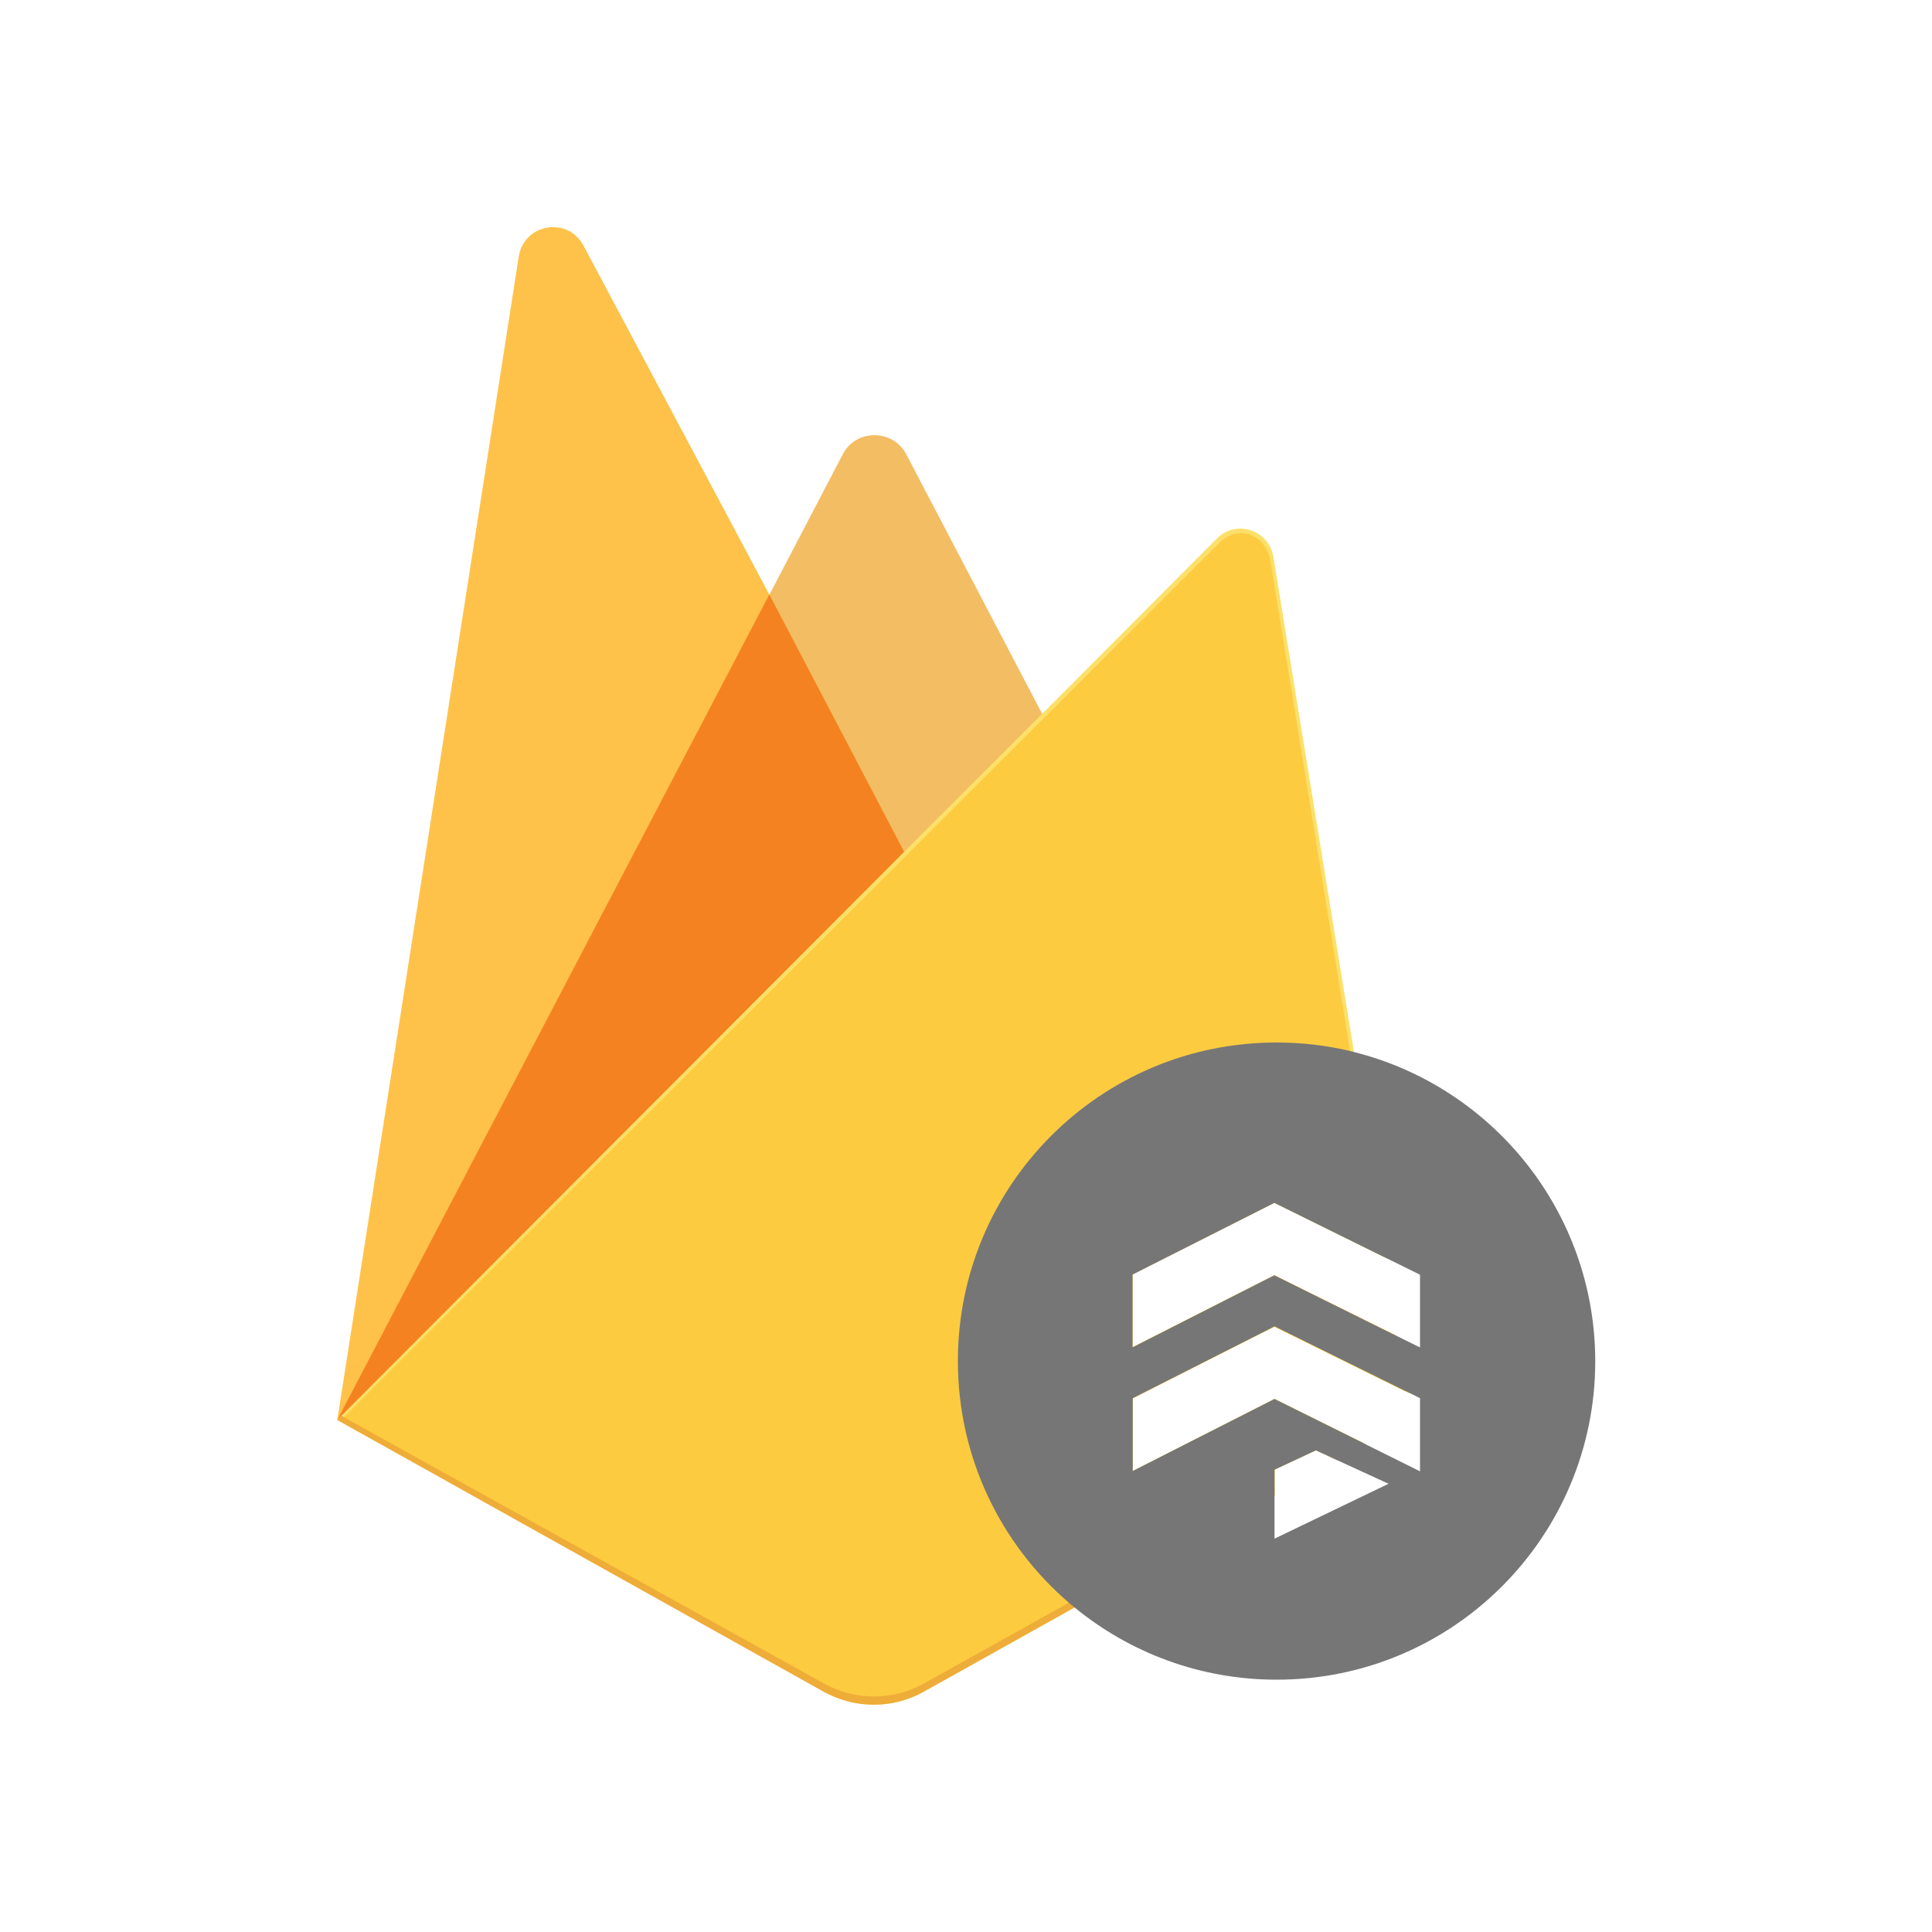
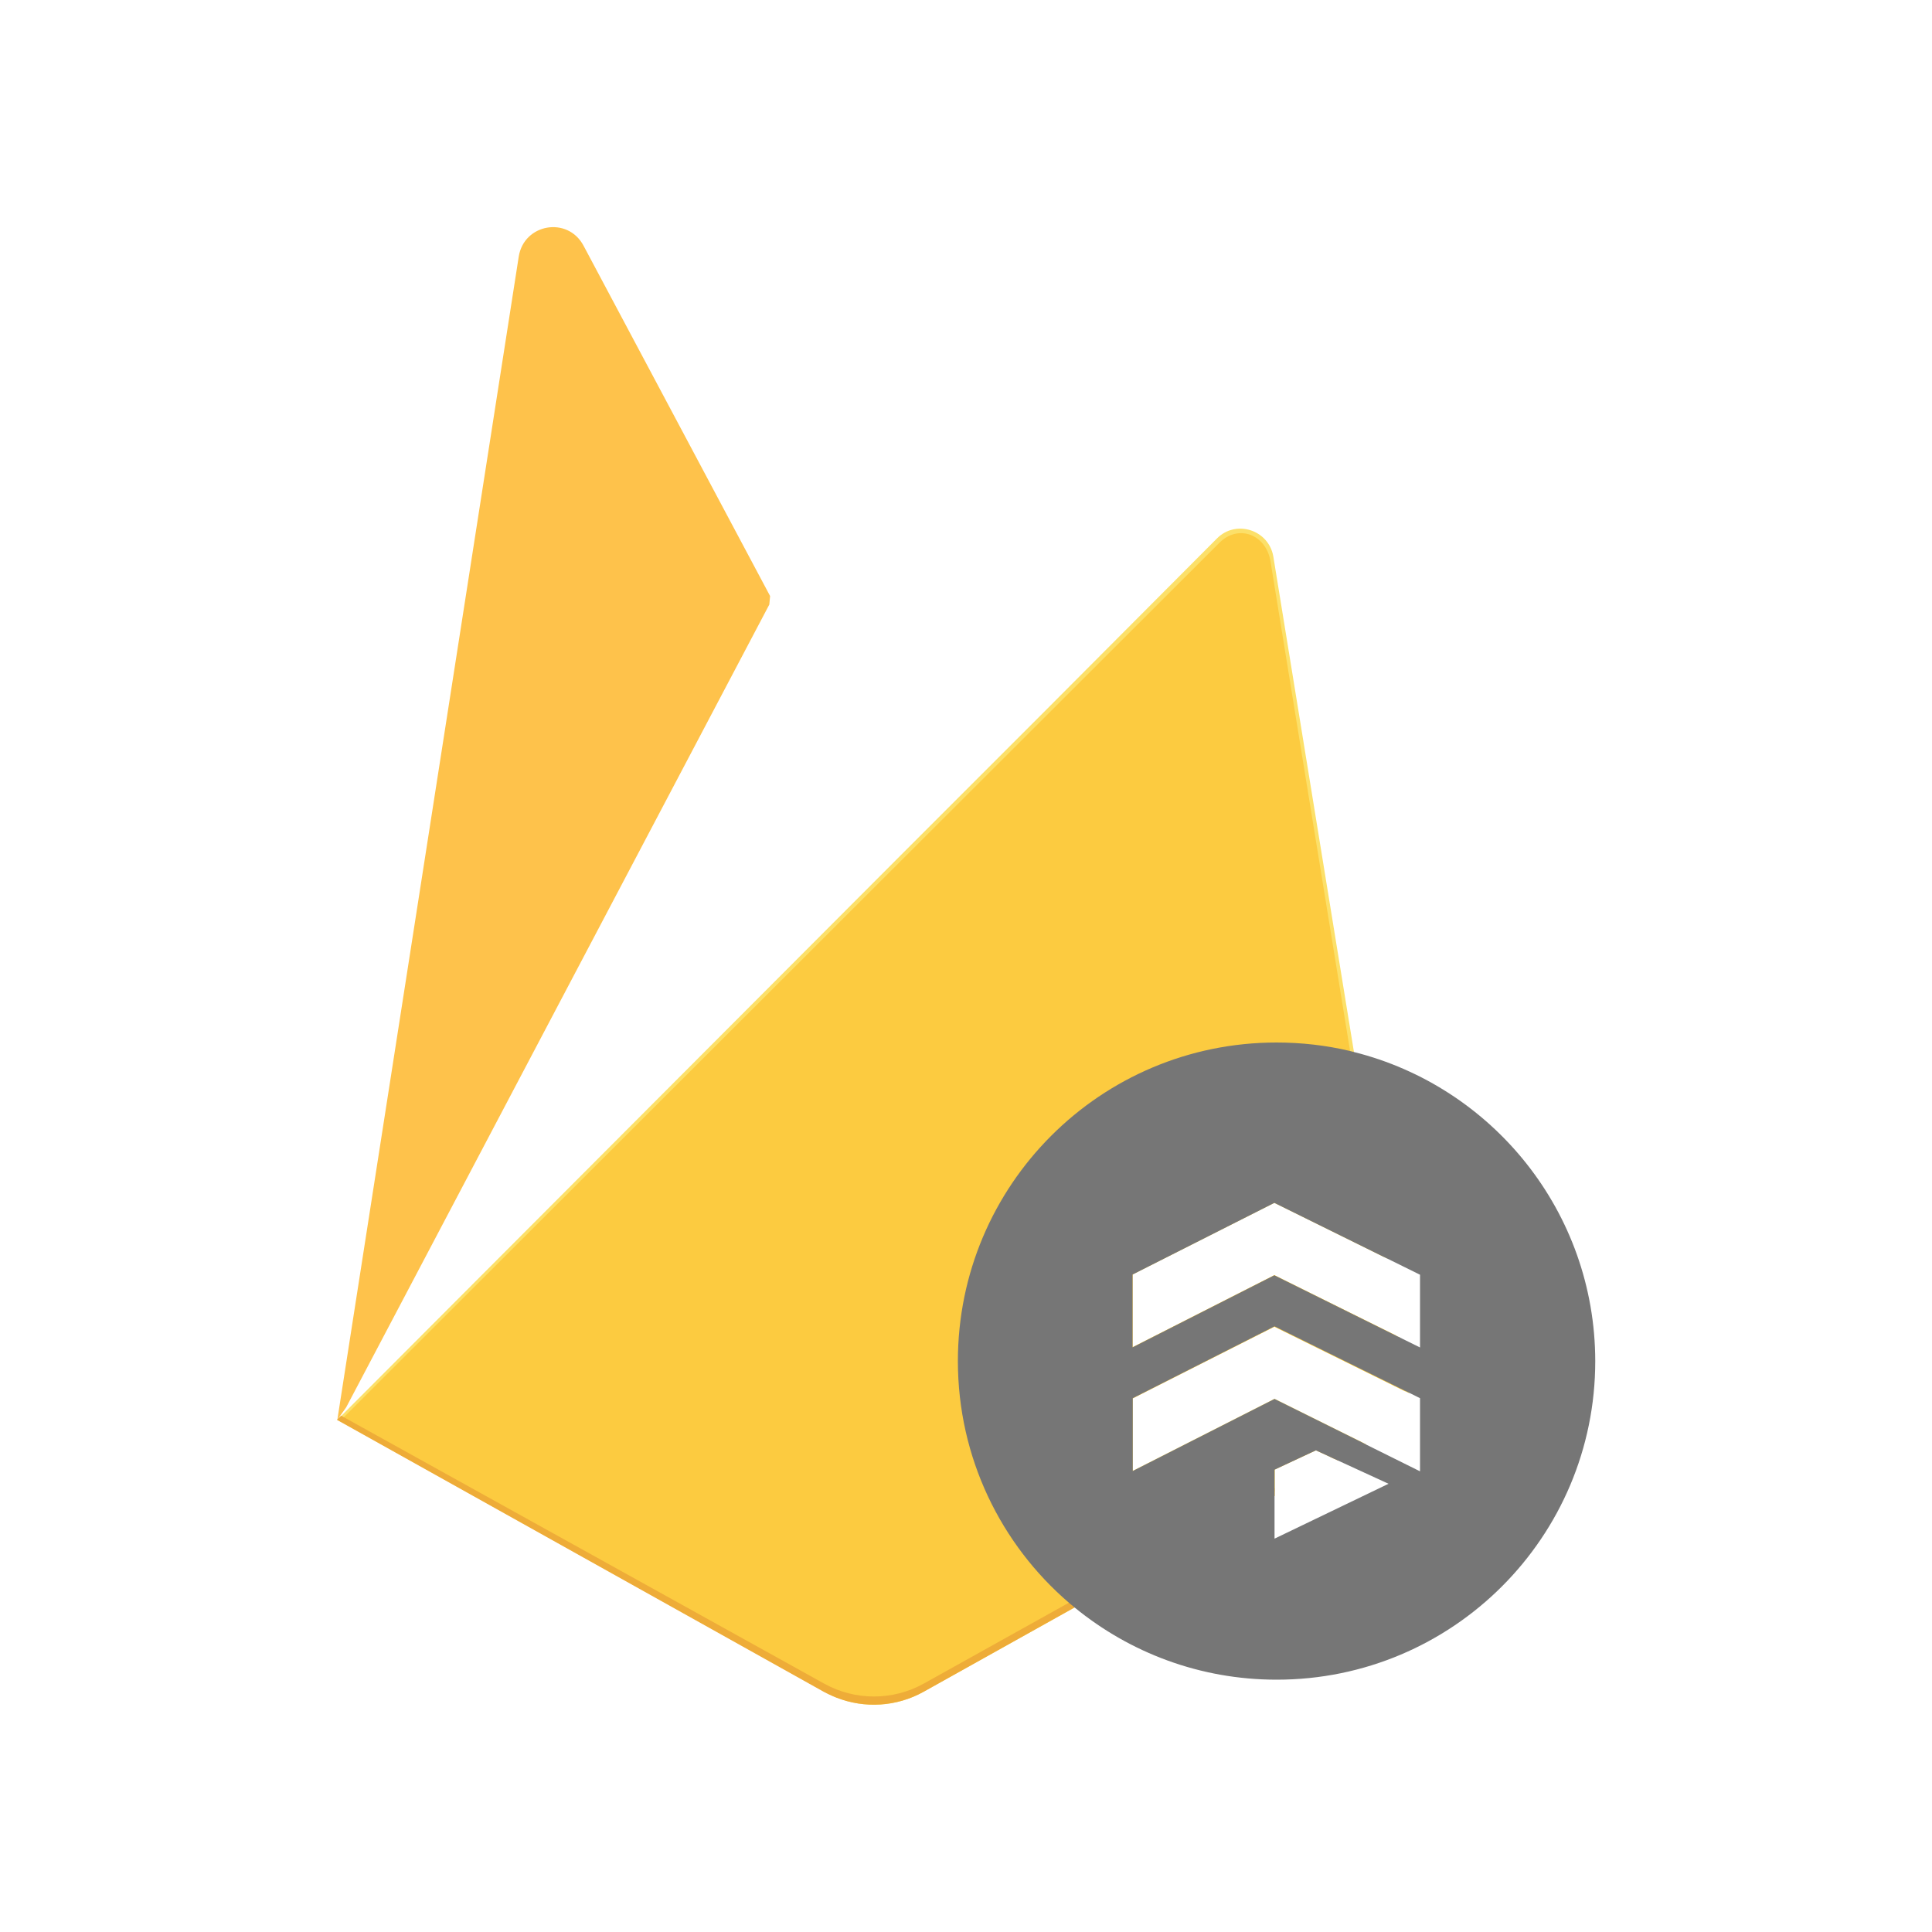
<svg xmlns="http://www.w3.org/2000/svg" version="1.1" id="Layer_1" x="0px" y="0px" viewBox="0 0 1000 1000" style="enable-background:new 0 0 1000 1000;" xml:space="preserve">
  <style type="text/css">
	.st0{fill:#FEC24B;}
	.st1{fill:#F3BD63;}
	.st2{fill:#F58220;}
	.st3{fill:#FCE069;}
	.st4{fill:#FCCB40;}
	.st5{fill:#EEAC38;}
	.st6{fill-rule:evenodd;clip-rule:evenodd;fill:#767676;}
</style>
  <g>
    <path class="st0" d="M174.6,734.9l4.6-6.5l219-415.5l0.4-4.4L302,127.1c-8.2-15.3-30.8-11.3-33.5,5.7L174.6,734.9z" />
-     <path class="st1" d="M469,445.8l71.9-73.5L469,235c-6.9-13-26-13-32.7,0L398,308.3v6.3L469,445.8z" />
-     <polygon class="st2" points="174.6,734.9 176.7,732.8 184.3,729.7 464.6,450.6 468,440.9 398.2,307.7  " />
    <path class="st3" d="M659.6,686.7l67.8,33.5l2.1,1l-4.7-28.8l-2.1-1l-63.1-31.3l-73.4,37.3v-37.7l73.4-37.1l56.5,27.9l2.1,1   l-17.4-107l-41.7-256.3c-2.3-14-19.5-19.5-29.3-9.4l-90.3,90.6L468,440.9l-1,1L176.7,732.8l-0.1,0.1v0l-2,2l252.3,140.8   c1.4,0.8,2.9,1.6,4.4,2.2c0.6,0.3,1.1,0.5,1.7,0.7c14.5,5.9,31.1,4.9,45.1-3l78.2-43.6l103.5-57.7v-13.7l21.4-10l7.4,3.4h0l1.7,0.8   l2.4,1.1l14.6-8.2l-2.3-1.2l-1.6-0.8l-43.7-21.7l-73.4,37.3v-37.7L659.6,686.7z" />
    <path class="st4" d="M703.3,745.9l1.6,0.8l-14.7,8.2l-1.7-0.8h0l-7.4-3.4l-21.4,10v11.2l-105.3,58.7l-76.8,42.8   c-15.9,8.8-35.2,8.8-50.9,0L177.4,734.1l0.5-0.5l2.1-2.1l0,0l286.4-286l1.6-1.6l72.5-72.4l90.7-90.6c9.9-9.8,24.1-4.2,26.4,9.6   L698.8,544l17.3,106.4l-56.5-27.9l-73.4,37.1v37.7l73.4-37.3l63.1,31.3l4.7,28.9l-67.8-33.5l-73.4,37.2v37.7l73.4-37.3L703.3,745.9   z" />
    <path class="st5" d="M553.2,829.6l106.5-59.4v4.1l-103.5,57.7L478,875.7c-13.9,7.7-30.5,8.7-45.1,3c-0.6-0.2-1.1-0.5-1.7-0.7   c-1.6-0.7-3.1-1.4-4.6-2.2L174.4,734.9l0.3-0.3l0.2-0.2l0.3-0.3l1.4-1.4l0.1,0.1v0l1.2,0.7l248.8,138c15.9,8.8,35.4,8.8,51.3,0   L553.2,829.6z" />
    <polygon class="st5" points="707.2,747.9 692.6,756 690.2,754.9 688.6,754.1 703.3,745.9 704.9,746.7  " />
    <path class="st6" d="M700.7,544.5c-0.6-0.2-1.3-0.3-1.9-0.5c-12.2-2.9-25-4.4-38.1-4.4c-91.1,0-164.9,73.8-164.9,164.9   c0,50,22.3,94.9,57.5,125.1c0.4,0.4,0.8,0.7,1.2,1c0.6,0.5,1.2,1,1.8,1.5c28.5,23.3,64.8,37.3,104.5,37.3   c91.1,0,164.9-73.8,164.9-164.9C825.6,627.2,772.4,562.4,700.7,544.5z M659.7,796.4v-35.7l21.4-10l7.4,3.4h0l1.7,0.8l2.4,1.1   l26.1,12L659.7,796.4z M734.9,761.5l-27.6-13.7l-2.3-1.2l-1.6-0.8l-43.7-21.7l-73.4,37.3v-37.7l73.4-37.2l67.8,33.5l2.1,1l5.4,2.7   V761.5z M734.9,697.4l-10.1-5l-2.1-1l-63.1-31.3l-73.4,37.3v-37.7l73.4-37.1l56.5,27.9l2.1,1l16.8,8.3V697.4z" />
  </g>
</svg>